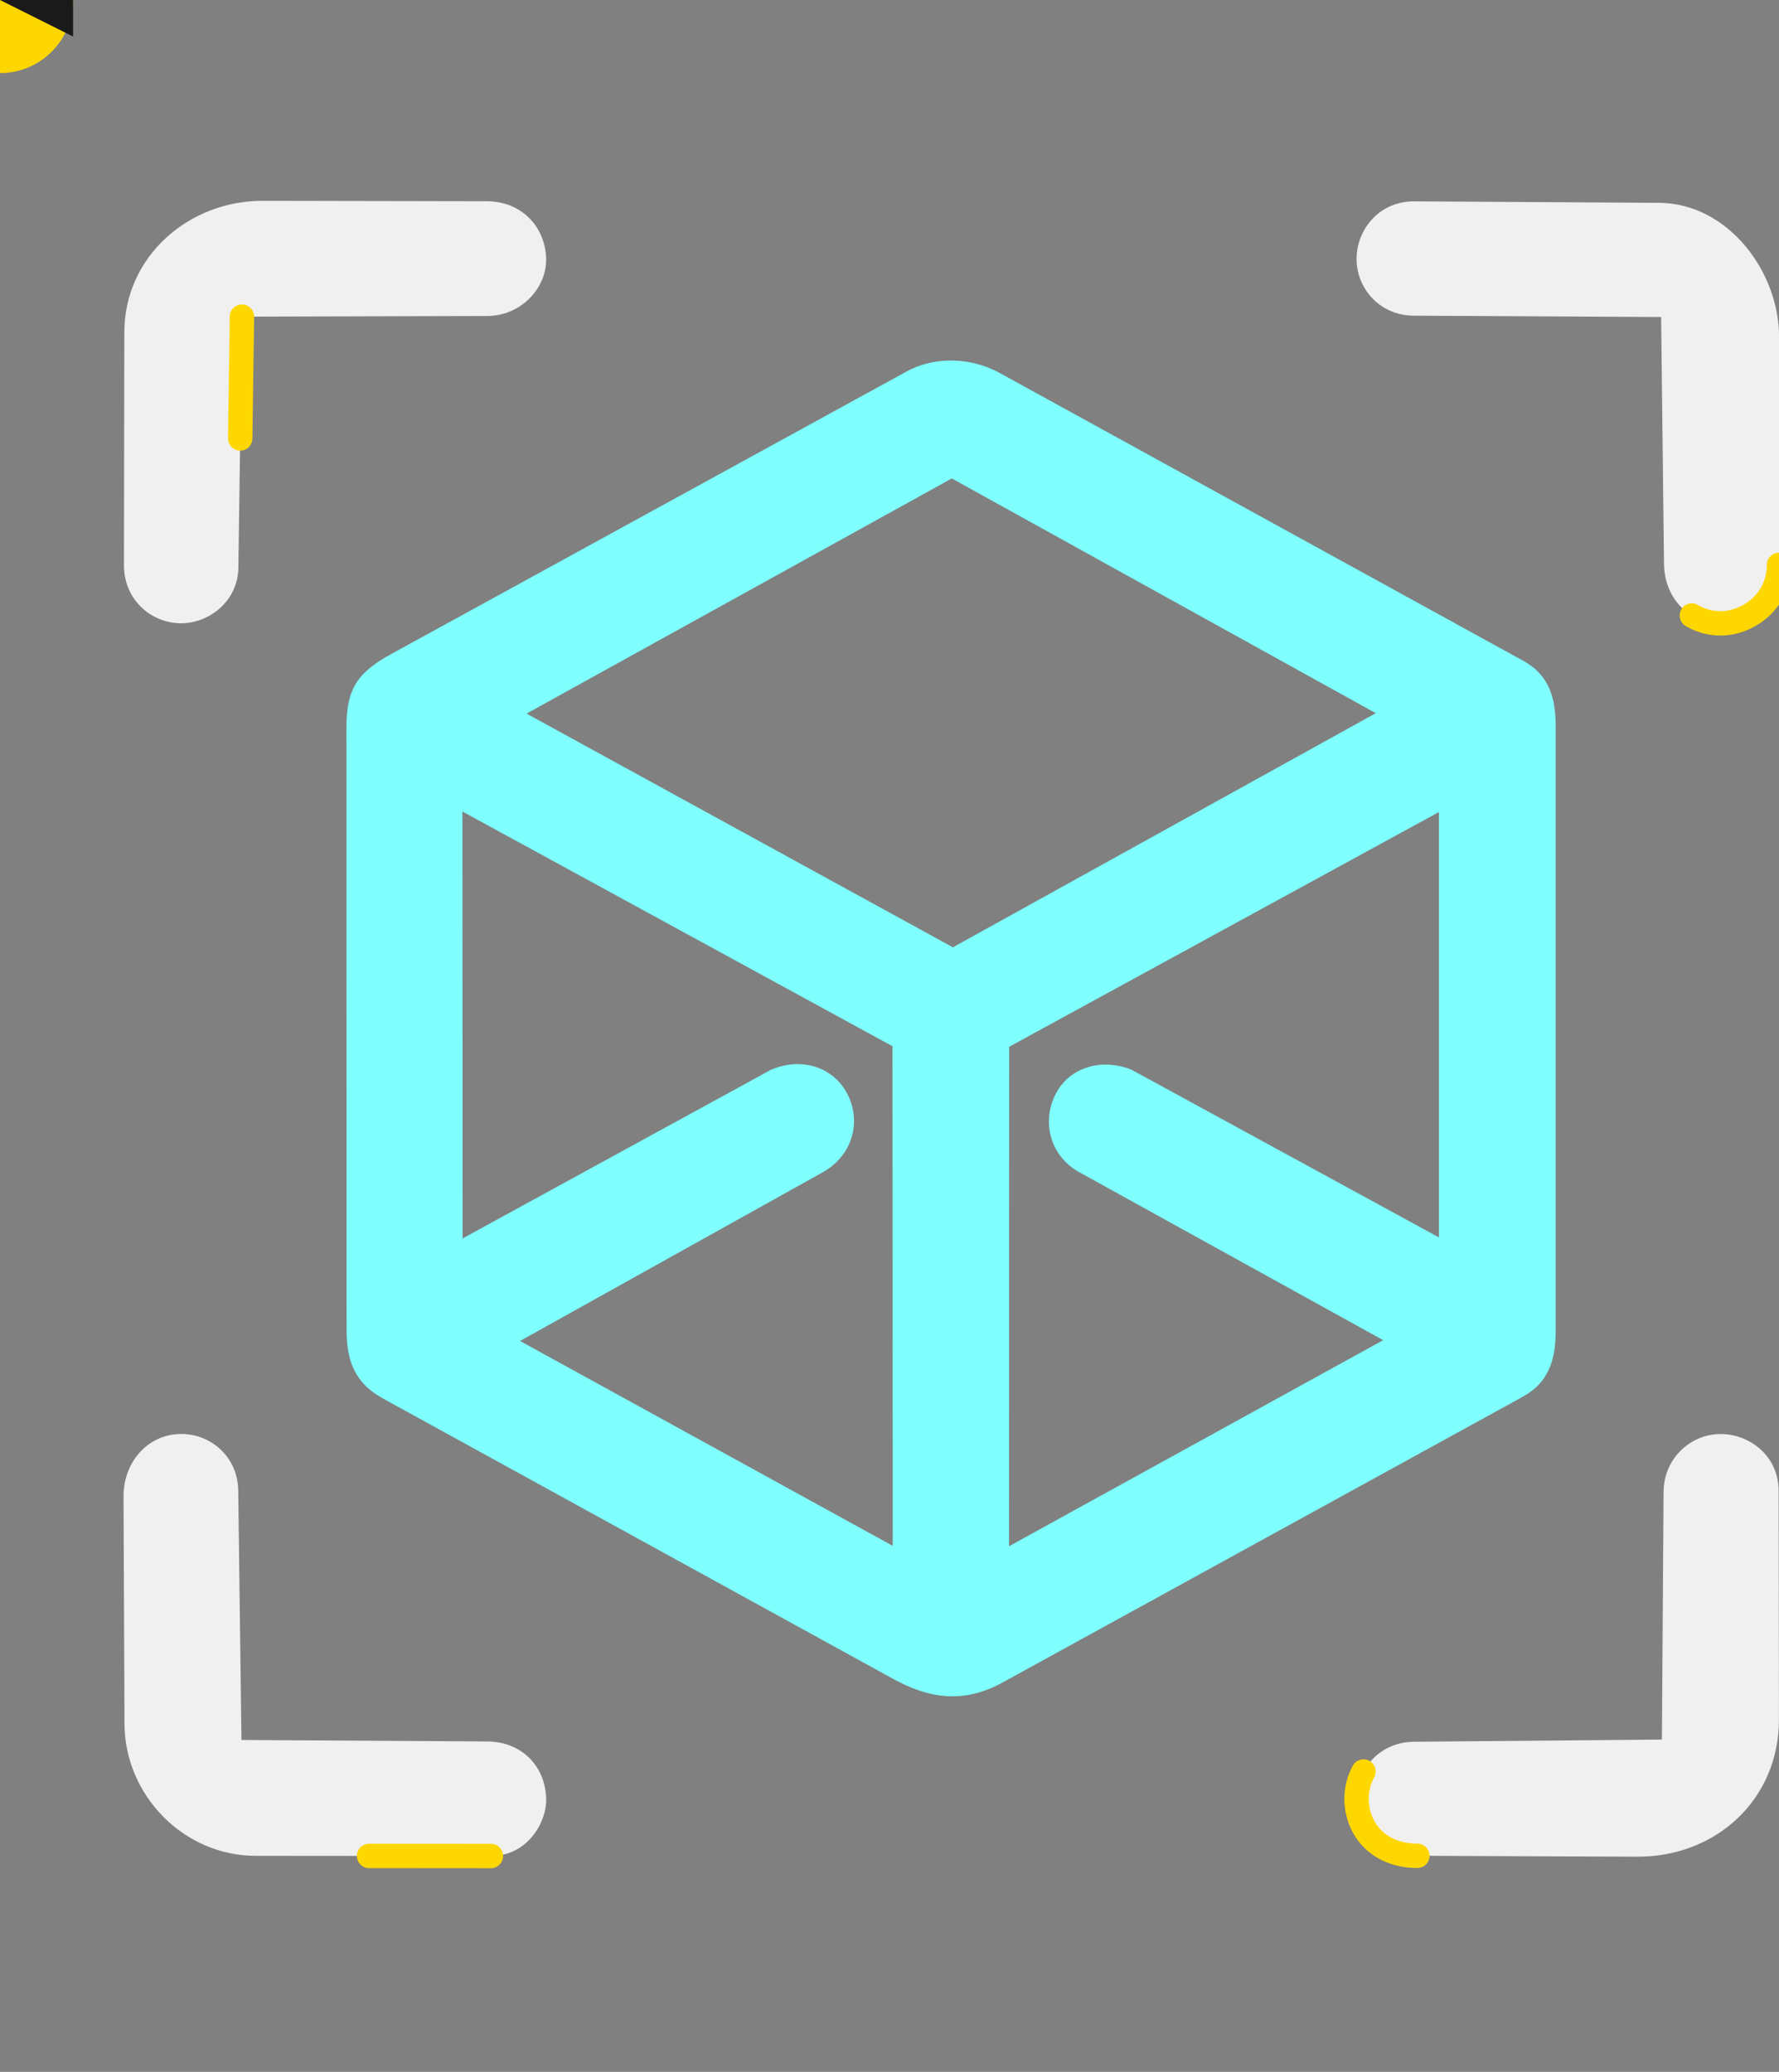
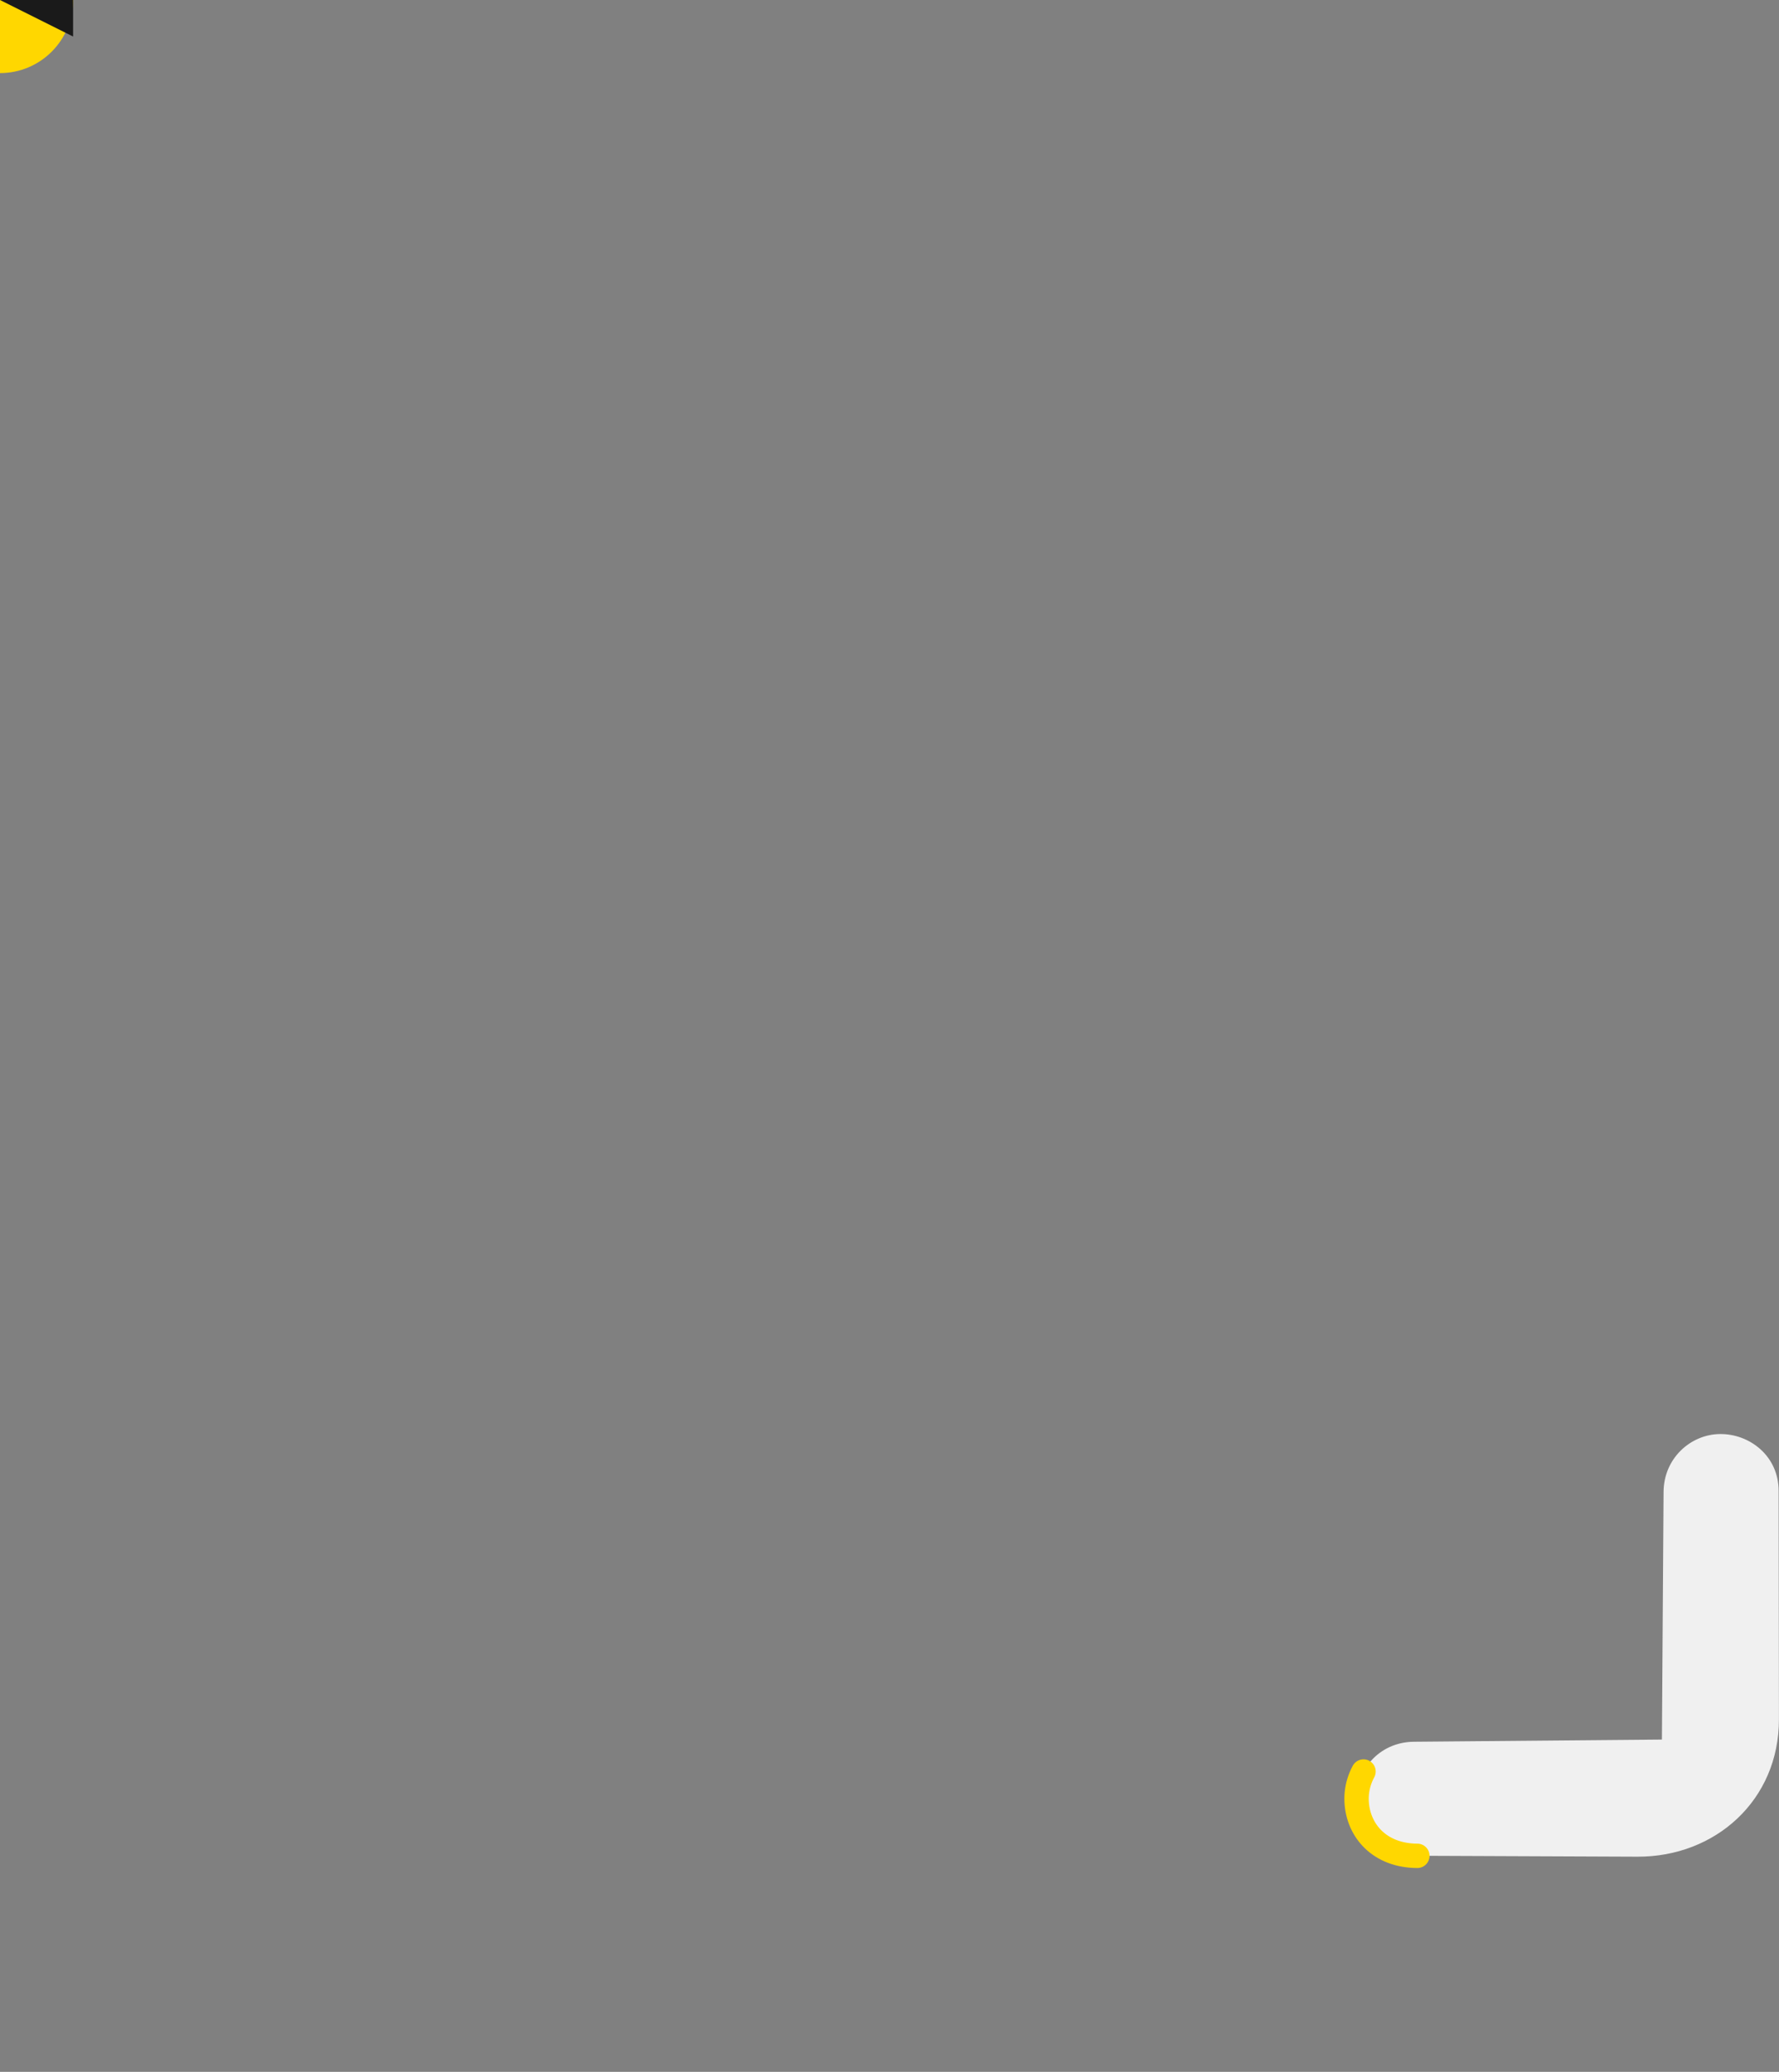
<svg xmlns="http://www.w3.org/2000/svg" id="Layer_1" data-name="Layer 1" viewBox="0 0 292.05 340.16">
  <rect x="0" y="0" width="292.05" height="340.16" fill="#808080" stroke="none" />
  <defs>
    <style>
      /* Animated light effect on corner paths */
      @keyframes light-travel {
        0%, 100% { 
          stroke-dashoffset: 500;
          opacity: 0;
        }
        10% { opacity: 1; }
        90% { opacity: 1; }
      }
      
      .animatable {
        stroke: #ffd700;
        stroke-width: 4;
        stroke-linecap: round;
        stroke-dasharray: 20 480;
        stroke-dashoffset: 500;
        filter: drop-shadow(0 0 8px rgba(255, 200, 100, 0.9));
        animation: light-travel 3s ease-in-out infinite;
      }
      
      .animatable:nth-child(2) {
        animation-delay: 0.75s;
      }
      
      .animatable:nth-child(3) {
        animation-delay: 1.5s;
      }
      
      .animatable:nth-child(4) {
        animation-delay: 2.25s;
      }
      
      /* Pac-Man effect on corner paths */
      @keyframes pacman-travel {
        0% { offset-distance: 0%; opacity: 0; }
        5% { opacity: 1; }
        95% { opacity: 1; }
        100% { offset-distance: 100%; opacity: 0; }
      }
      
      .pacman1 {
        offset-path: path('M39.72,51.99l-.59,41.25c-.08,5.51-4.88,9.14-9.5,9.09-4.89-.06-9.29-3.91-9.28-9.54l.06-38.24c.02-12.52,10.66-21.61,22.73-21.58l36.77.07c5.57.01,9.49,4,9.74,9.22.23,4.89-4.01,9.6-9.67,9.62l-40.27.11Z');
        animation: pacman-travel 4s ease-in-out infinite;
        filter: drop-shadow(0 0 12px rgba(255, 215, 0, 0.9));
      }
      
      .pacman2 {
        offset-path: path('M80.59,304.72l-38.63-.03c-11.79-.01-21.47-9.92-21.52-21.65l-.16-37.31c-.02-5.52,3.66-9.7,8.38-10.24,5.34-.61,10.37,3.33,10.45,9.21l.53,40.97,40.33.24c5.46.03,9.43,3.79,9.69,9.2.19,4.04-3.07,9.61-9.07,9.61Z');
        animation: pacman-travel 4s ease-in-out infinite;
        animation-delay: 1s;
        filter: drop-shadow(0 0 12px rgba(255, 215, 0, 0.9));
      }
      
      .pacman3 {
        offset-path: path('M292.05,92.74c0,6.12-5.31,9.68-9.71,9.6-5.21-.09-9.11-4.21-9.17-9.8l-.47-40.49-40.61-.22c-5.42-.03-9.14-4.2-9.38-8.85-.25-5,3.56-9.96,9.43-9.92l40.23.24c11.28.07,19.69,11.28,19.69,21.99v37.47Z');
        animation: pacman-travel 4s ease-in-out infinite;
        animation-delay: 2s;
        filter: drop-shadow(0 0 12px rgba(255, 215, 0, 0.9));
      }
      
      .pacman4 {
        offset-path: path('M232.68,304.69c-6.15-.02-9.72-4.08-9.97-8.89-.26-5.01,3.6-9.79,9.4-9.84l40.72-.36.27-40.68c.04-5.5,4.44-9.43,9.26-9.48s9.62,3.55,9.63,9.32l.05,37.5c.02,13.31-10.46,22.62-23.23,22.57l-36.13-.15Z');
        animation: pacman-travel 4s ease-in-out infinite;
        animation-delay: 3s;
        filter: drop-shadow(0 0 12px rgba(255, 215, 0, 0.9));
      }
      
      .pacman-cube {
        offset-path: path('M164.6,276.23c-6.49,3.57-12.19,2.59-17.99-.6l-83.73-46.02c-4.54-2.49-5.98-6.05-5.98-11.18l-.03-99.05c0-6.47,1.99-9.06,7.44-12.05l84.51-46.33c4.69-2.57,10.63-2.33,15.34.26l85.94,47.25c4.25,2.34,5.29,6.12,5.29,10.77v99.19c0,4.72-1.11,8.49-5.41,10.85l-85.39,46.91Z');
        animation: pacman-travel 10s linear infinite;
        filter: drop-shadow(0 0 15px rgba(255, 215, 0, 1));
      }
    </style>
  </defs>
-   <path class="cube" d="M164.6,276.23c-6.49,3.57-12.19,2.59-17.99-.6l-83.73-46.02c-4.54-2.49-5.98-6.05-5.98-11.18l-.03-99.05c0-6.47,1.99-9.06,7.44-12.05l84.51-46.33c4.69-2.57,10.63-2.33,15.34.26l85.94,47.25c4.25,2.34,5.29,6.12,5.29,10.77v99.19c0,4.72-1.11,8.49-5.41,10.85l-85.39,46.91ZM156.43,155.53l69.43-38.44-69.61-38.54-69.81,38.61,69.99,38.37ZM85.39,220.17l61.17,33.63-.04-82.03-70.61-38.54.03,70.1,50.58-27.67c5.07-2.2,10.32-.47,12.6,3.97,2.31,4.51.87,9.96-3.87,12.73l-49.86,27.79ZM176.84,192.26c-4.58-2.79-5.73-8.15-3.64-12.45,2.2-4.53,7.48-6.15,12.49-4.22l50.53,27.57v-69.84s-70.55,38.54-70.55,38.54l-.02,82,61.42-33.83-50.23-27.77Z" style="fill: #80ffff;" />
  <g>
-     <path class="animatable" d="M39.72,51.99l-.59,41.25c-.08,5.51-4.88,9.14-9.5,9.09-4.89-.06-9.29-3.91-9.28-9.54l.06-38.24c.02-12.52,10.66-21.61,22.73-21.58l36.77.07c5.57.01,9.49,4,9.74,9.22.23,4.89-4.01,9.6-9.67,9.62l-40.27.11Z" style="fill: #f0f0f0;" />
-     <path class="animatable" d="M80.59,304.72l-38.63-.03c-11.79-.01-21.47-9.92-21.52-21.65l-.16-37.31c-.02-5.52,3.66-9.7,8.38-10.24,5.34-.61,10.37,3.33,10.45,9.21l.53,40.97,40.33.24c5.46.03,9.43,3.79,9.69,9.2.19,4.04-3.07,9.61-9.07,9.61Z" style="fill: #f0f0f0;" />
-     <path class="animatable" d="M292.05,92.74c0,6.12-5.31,9.68-9.71,9.6-5.21-.09-9.11-4.21-9.17-9.8l-.47-40.49-40.61-.22c-5.42-.03-9.14-4.2-9.38-8.85-.25-5,3.56-9.96,9.43-9.92l40.23.24c11.28.07,19.69,11.28,19.69,21.99v37.47Z" style="fill: #f0f0f0;" />
    <path class="animatable" d="M232.68,304.69c-6.15-.02-9.72-4.08-9.97-8.89-.26-5.01,3.6-9.79,9.4-9.84l40.72-.36.27-40.68c.04-5.5,4.44-9.43,9.26-9.48s9.62,3.55,9.63,9.32l.05,37.5c.02,13.31-10.46,22.62-23.23,22.57l-36.13-.15Z" style="fill: #f0f0f0;" />
  </g>
  <g class="pacman1">
    <circle cx="0" cy="0" r="8" style="fill: #ffd700;">
      <animate attributeName="r" values="8;10;8" dur="0.3s" repeatCount="indefinite" />
    </circle>
    <path d="M0,0 L8,4 L8,-4 Z" style="fill: #1a1a1a;">
      <animateTransform attributeName="transform" type="rotate" values="0 0 0; 25 0 0; 0 0 0" dur="0.3s" repeatCount="indefinite" />
    </path>
  </g>
  <g class="pacman2">
    <circle cx="0" cy="0" r="8" style="fill: #ffd700;">
      <animate attributeName="r" values="8;10;8" dur="0.3s" repeatCount="indefinite" />
    </circle>
    <path d="M0,0 L8,4 L8,-4 Z" style="fill: #1a1a1a;">
      <animateTransform attributeName="transform" type="rotate" values="0 0 0; 25 0 0; 0 0 0" dur="0.3s" repeatCount="indefinite" />
    </path>
  </g>
  <g class="pacman3">
    <circle cx="0" cy="0" r="8" style="fill: #ffd700;">
      <animate attributeName="r" values="8;10;8" dur="0.3s" repeatCount="indefinite" />
    </circle>
    <path d="M0,0 L8,4 L8,-4 Z" style="fill: #1a1a1a;">
      <animateTransform attributeName="transform" type="rotate" values="0 0 0; 25 0 0; 0 0 0" dur="0.3s" repeatCount="indefinite" />
    </path>
  </g>
  <g class="pacman4">
    <circle cx="0" cy="0" r="8" style="fill: #ffd700;">
      <animate attributeName="r" values="8;10;8" dur="0.3s" repeatCount="indefinite" />
    </circle>
    <path d="M0,0 L8,4 L8,-4 Z" style="fill: #1a1a1a;">
      <animateTransform attributeName="transform" type="rotate" values="0 0 0; 25 0 0; 0 0 0" dur="0.3s" repeatCount="indefinite" />
    </path>
  </g>
  <g class="pacman-cube">
    <circle cx="0" cy="0" r="12" style="fill: #ffd700;">
      <animate attributeName="r" values="12;14;12" dur="0.3s" repeatCount="indefinite" />
    </circle>
    <path d="M0,0 L12,6 L12,-6 Z" style="fill: #1a1a1a;">
      <animateTransform attributeName="transform" type="rotate" values="0 0 0; 25 0 0; 0 0 0" dur="0.3s" repeatCount="indefinite" />
    </path>
  </g>
</svg>